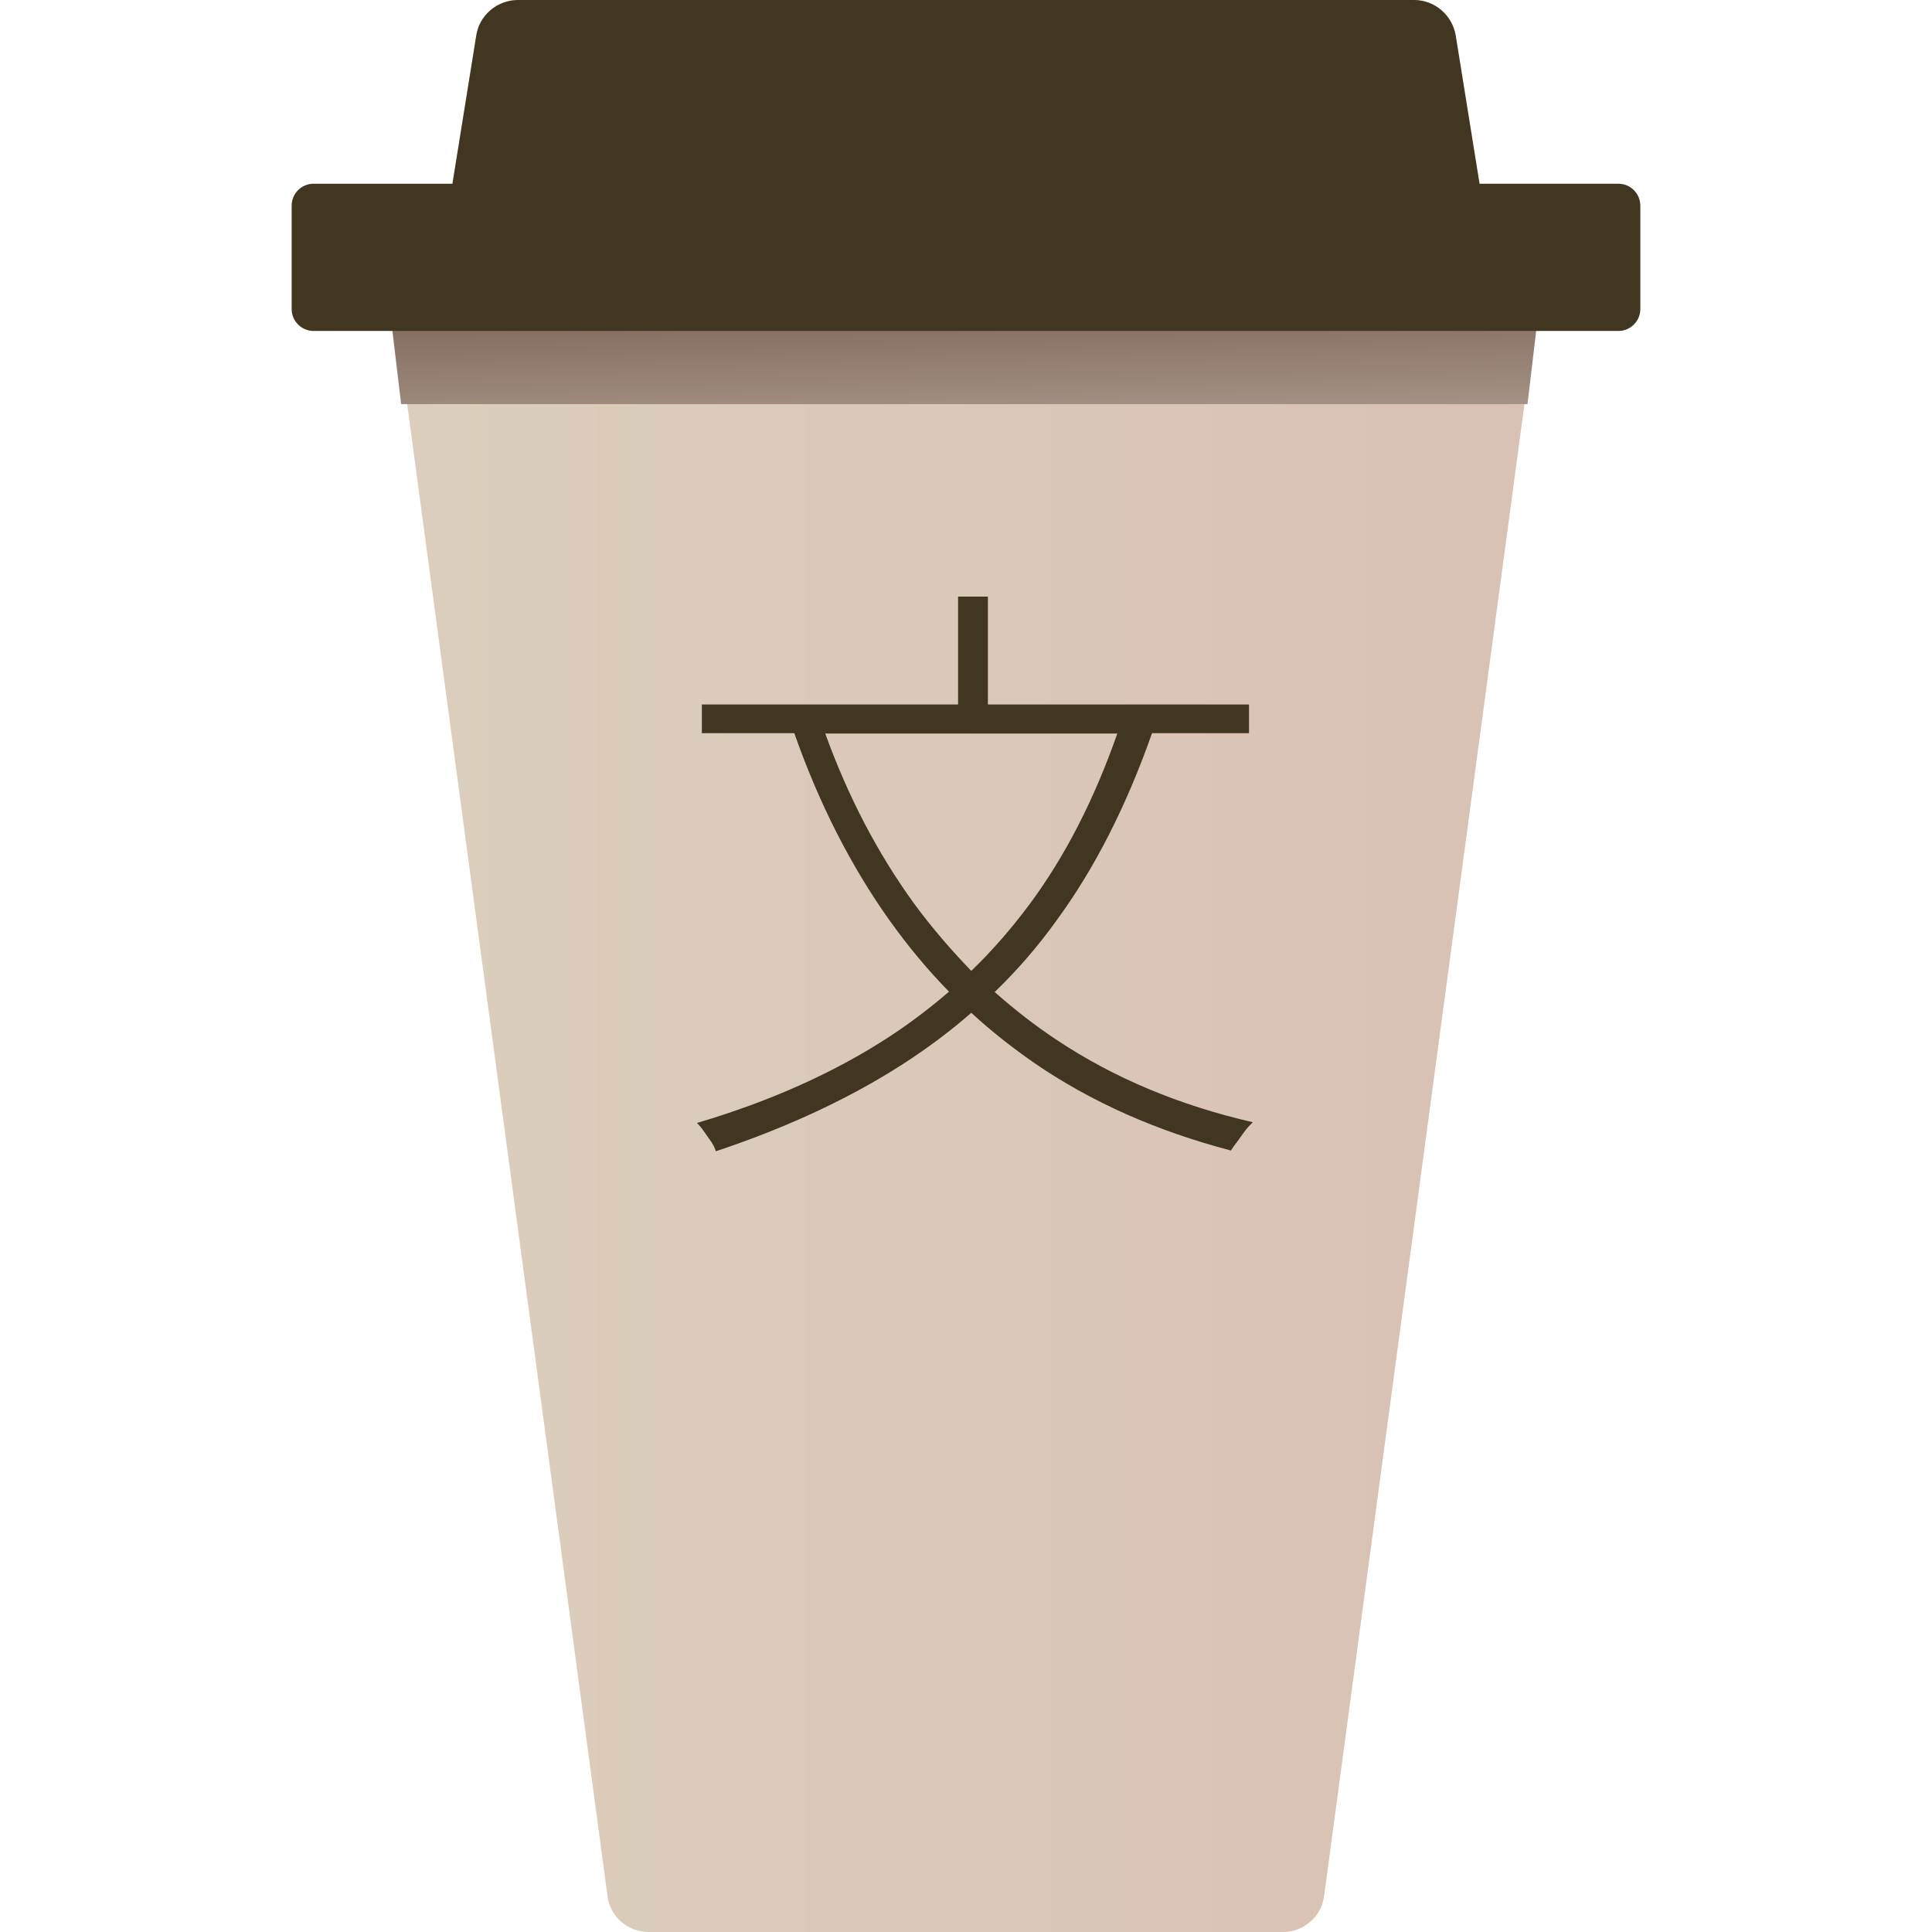
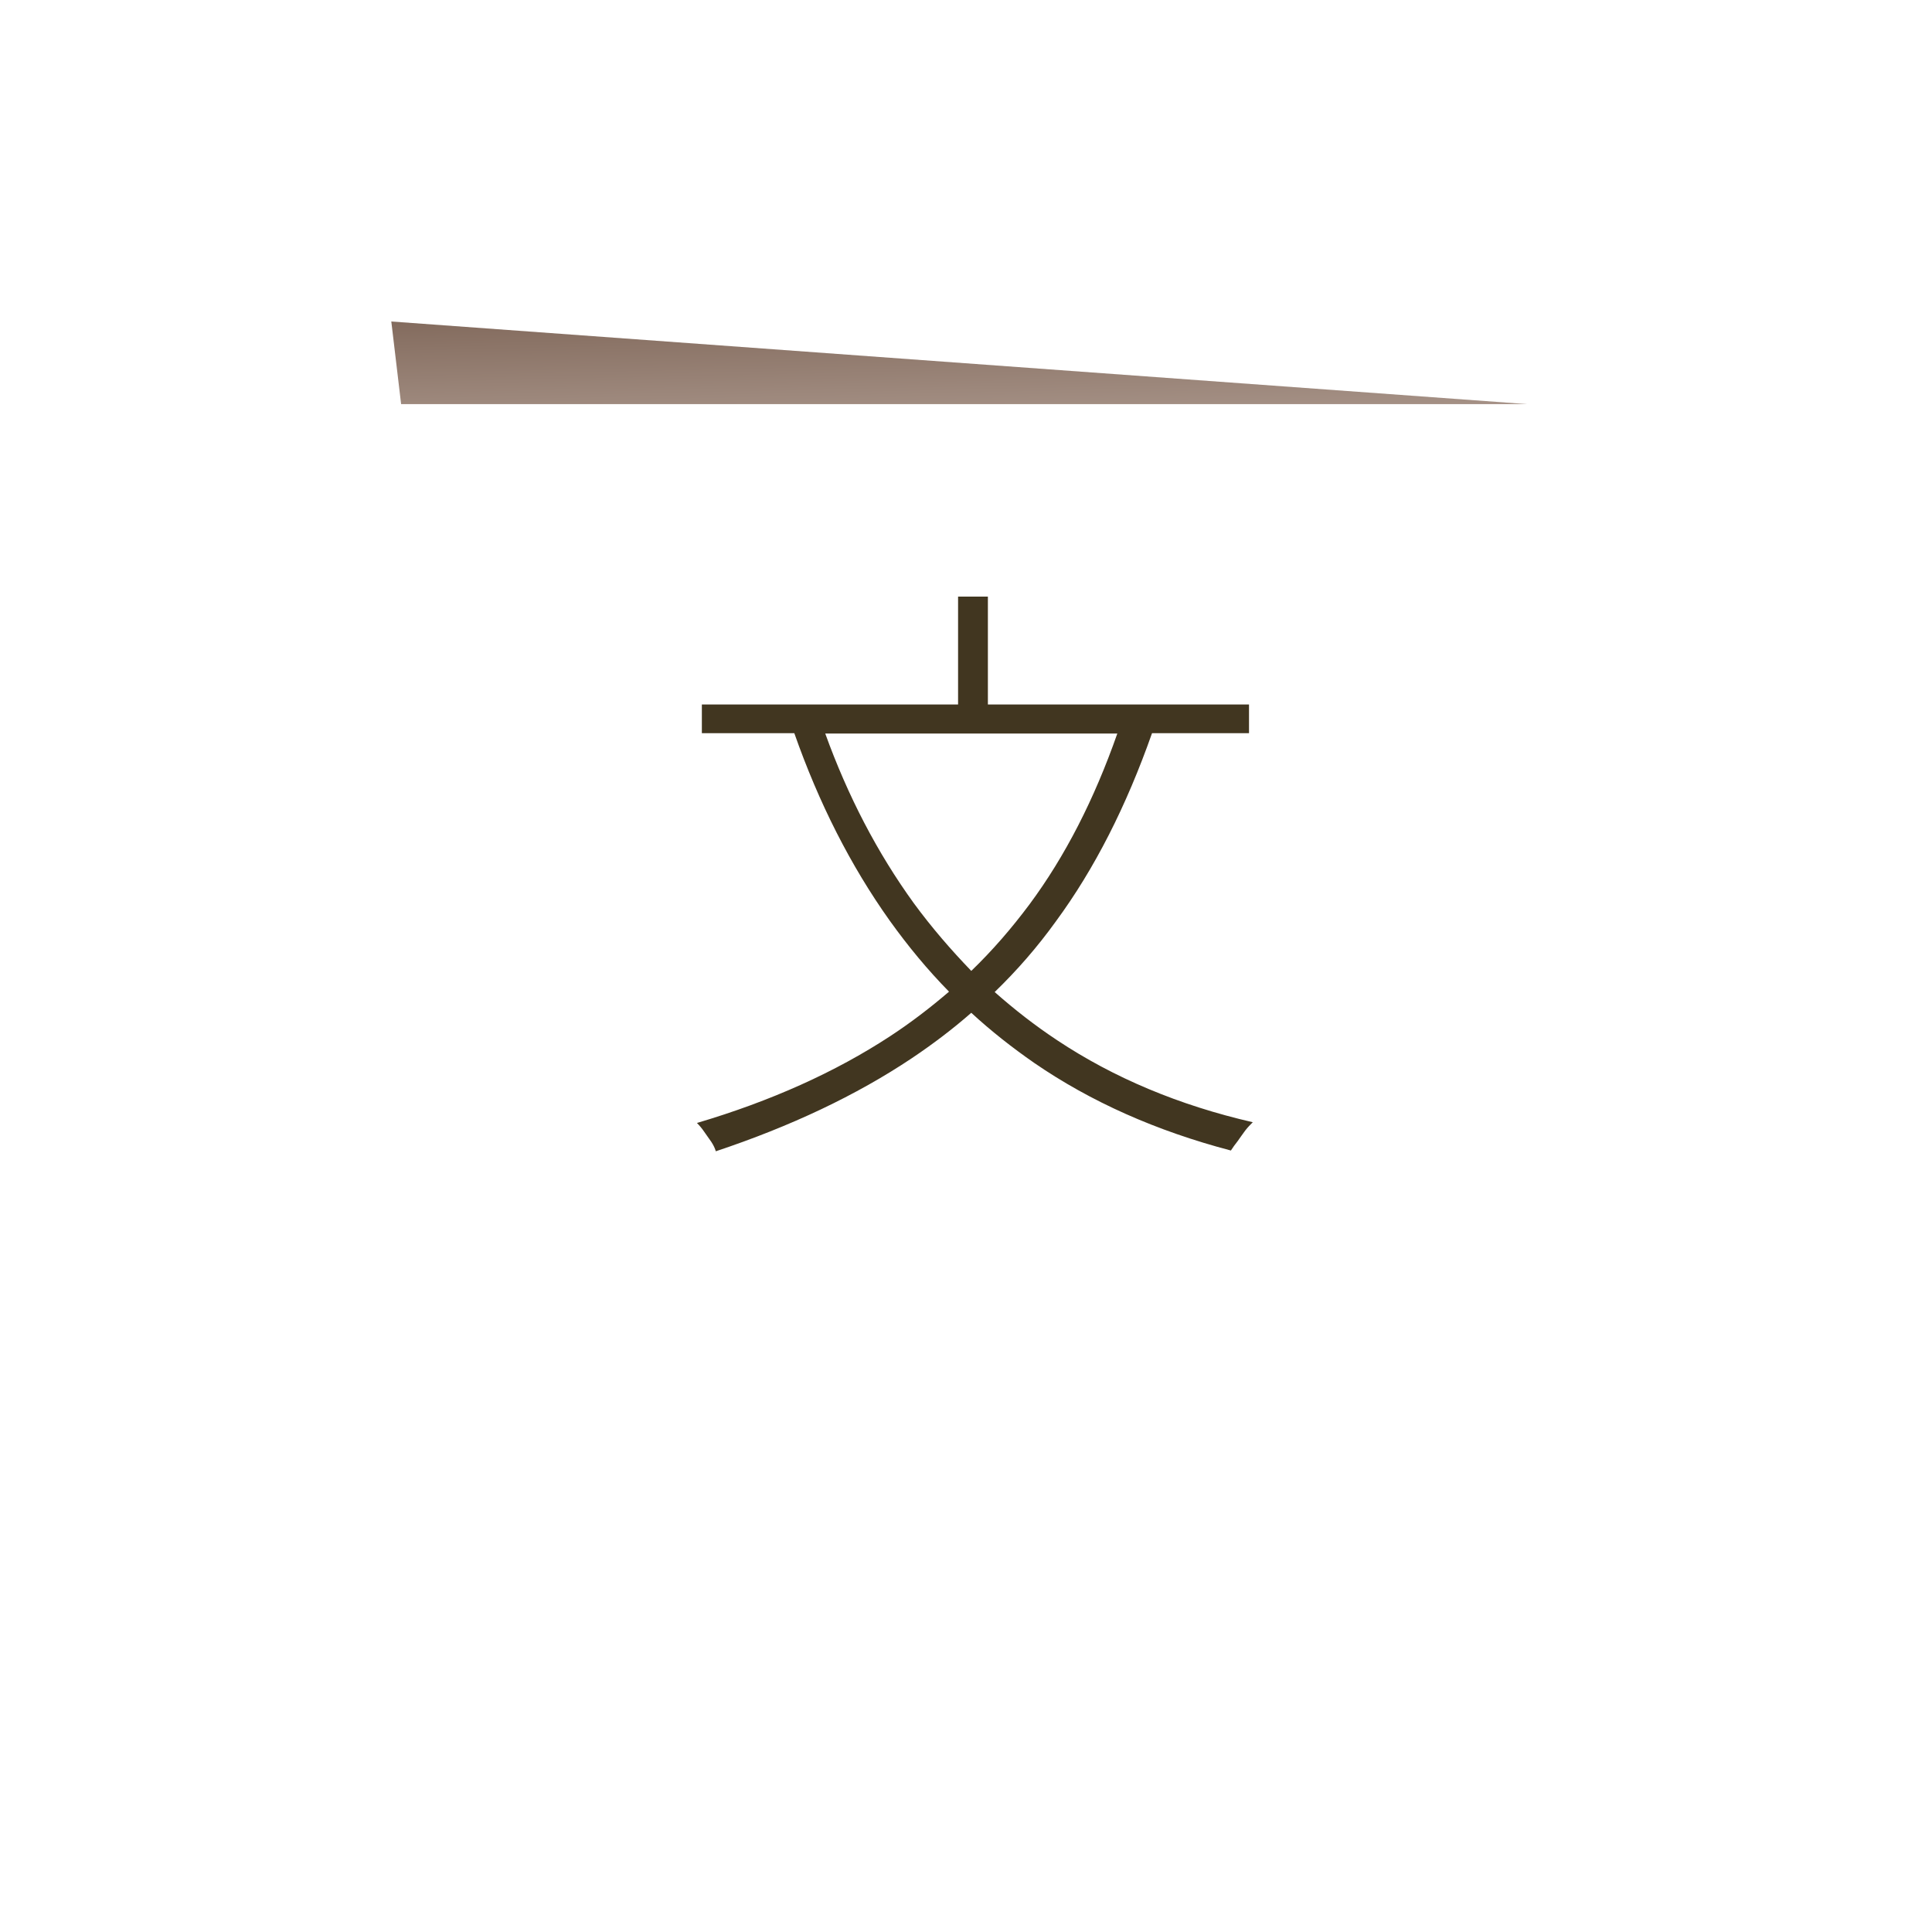
<svg xmlns="http://www.w3.org/2000/svg" xml:space="preserve" id="linguacafe_svg__svg5" x="0" y="0" version="1.1" viewBox="0 0 512 512">
  <style>.linguacafe_svg__st1{fill:#413620}</style>
  <linearGradient id="linguacafe_svg__path9556_00000062910447623605431130000004405220945415998612_" x1="193.409" x2="617.581" y1="689.603" y2="689.603" gradientTransform="translate(-88.044 -329.128)scale(.849)" gradientUnits="userSpaceOnUse">
    <stop offset="0" style="stop-color:#dbd0bd" />
    <stop offset="1" style="stop-color:#d9bfb2" />
  </linearGradient>
-   <path id="linguacafe_svg__path9556_00000163039815016230729300000013415411326781594034_" d="M137.3 0c-5.5 0-10.3 4-11.1 9.5l-6.3 39.2H83.1c-3.2 0-5.8 2.6-5.8 5.8v27.4c0 3.2 2.6 5.8 5.8 5.8h22.2L161 502.5c.7 5.5 5.4 9.5 10.9 9.5H340c5.5 0 10.2-4.1 10.9-9.5l55.7-414.8h22.2c3.2 0 5.8-2.6 5.8-5.8V54.5c0-3.2-2.6-5.8-5.8-5.8H392l-6.3-39.2c-.8-5.5-5.5-9.5-11-9.5z" style="fill:url(#linguacafe_svg__path9556_00000062910447623605431130000004405220945415998612_)" />
  <path d="M280.2 275.7c-5.9-3.9-11.4-8.2-16.6-12.8 5.9-5.7 11.3-11.9 16.2-18.7 10.3-14 18.7-30.6 25.5-49.9H331v-7.6h-69.2v-28.6h-7.9v28.6H186v7.6h24.5c6.5 18.5 14.9 35.1 25.3 49.7 4.8 6.7 10 13 15.7 18.8-4.9 4.2-10.1 8.2-15.6 11.8-14.5 9.5-31.6 17.2-51.2 23 .6.6 1.3 1.4 1.9 2.3s1.3 1.8 1.9 2.7 1 1.8 1.2 2.5c19.8-6.6 37.2-14.8 52-24.7 5.5-3.7 10.8-7.7 15.7-12 5.2 4.8 10.8 9.2 16.7 13.3 15 10.3 32.3 18 52.1 23.2.5-.8 1.1-1.6 1.8-2.5.6-.9 1.3-1.8 2-2.8.7-.9 1.4-1.6 2-2.2-19.6-4.5-36.9-11.8-51.8-21.7m-38-36.3c-9.7-13.4-17.5-28.4-23.5-45h77.4c-6.1 17.4-13.8 32.5-23.3 45.3-4.7 6.3-9.8 12.2-15.4 17.6-5.4-5.6-10.5-11.5-15.2-17.9" class="linguacafe_svg__st1" />
  <linearGradient id="linguacafe_svg__rect24462_00000066492145043993334010000006834878098655773598_" x1="35.879" x2="36.307" y1="126.755" y2="146.864" gradientTransform="matrix(3.232 0 0 3.207 139.358 -331.354)" gradientUnits="userSpaceOnUse">
    <stop offset="0" style="stop-color:#7b6254" />
    <stop offset="1" style="stop-color:#c8b8af" />
  </linearGradient>
-   <path id="linguacafe_svg__rect24462" d="m103.7 85.2 2.6 21.9h298.5l2.6-21.9z" style="fill-rule:evenodd;clip-rule:evenodd;fill:url(#linguacafe_svg__rect24462_00000066492145043993334010000006834878098655773598_)" />
-   <path id="linguacafe_svg__path64497_00000172410093055698546370000011591902127743070388_" d="M137.3 0c-5.5 0-10.3 4-11.1 9.5l-6.3 39.2H83.1c-3.2 0-5.8 2.6-5.8 5.8v27.4c0 3.2 2.6 5.8 5.8 5.8h345.8c3.2 0 5.8-2.6 5.8-5.8V54.5c0-3.2-2.6-5.8-5.8-5.8h-36.8l-6.3-39.2C384.9 4 380.2 0 374.7 0z" class="linguacafe_svg__st1" />
+   <path id="linguacafe_svg__rect24462" d="m103.7 85.2 2.6 21.9h298.5z" style="fill-rule:evenodd;clip-rule:evenodd;fill:url(#linguacafe_svg__rect24462_00000066492145043993334010000006834878098655773598_)" />
</svg>